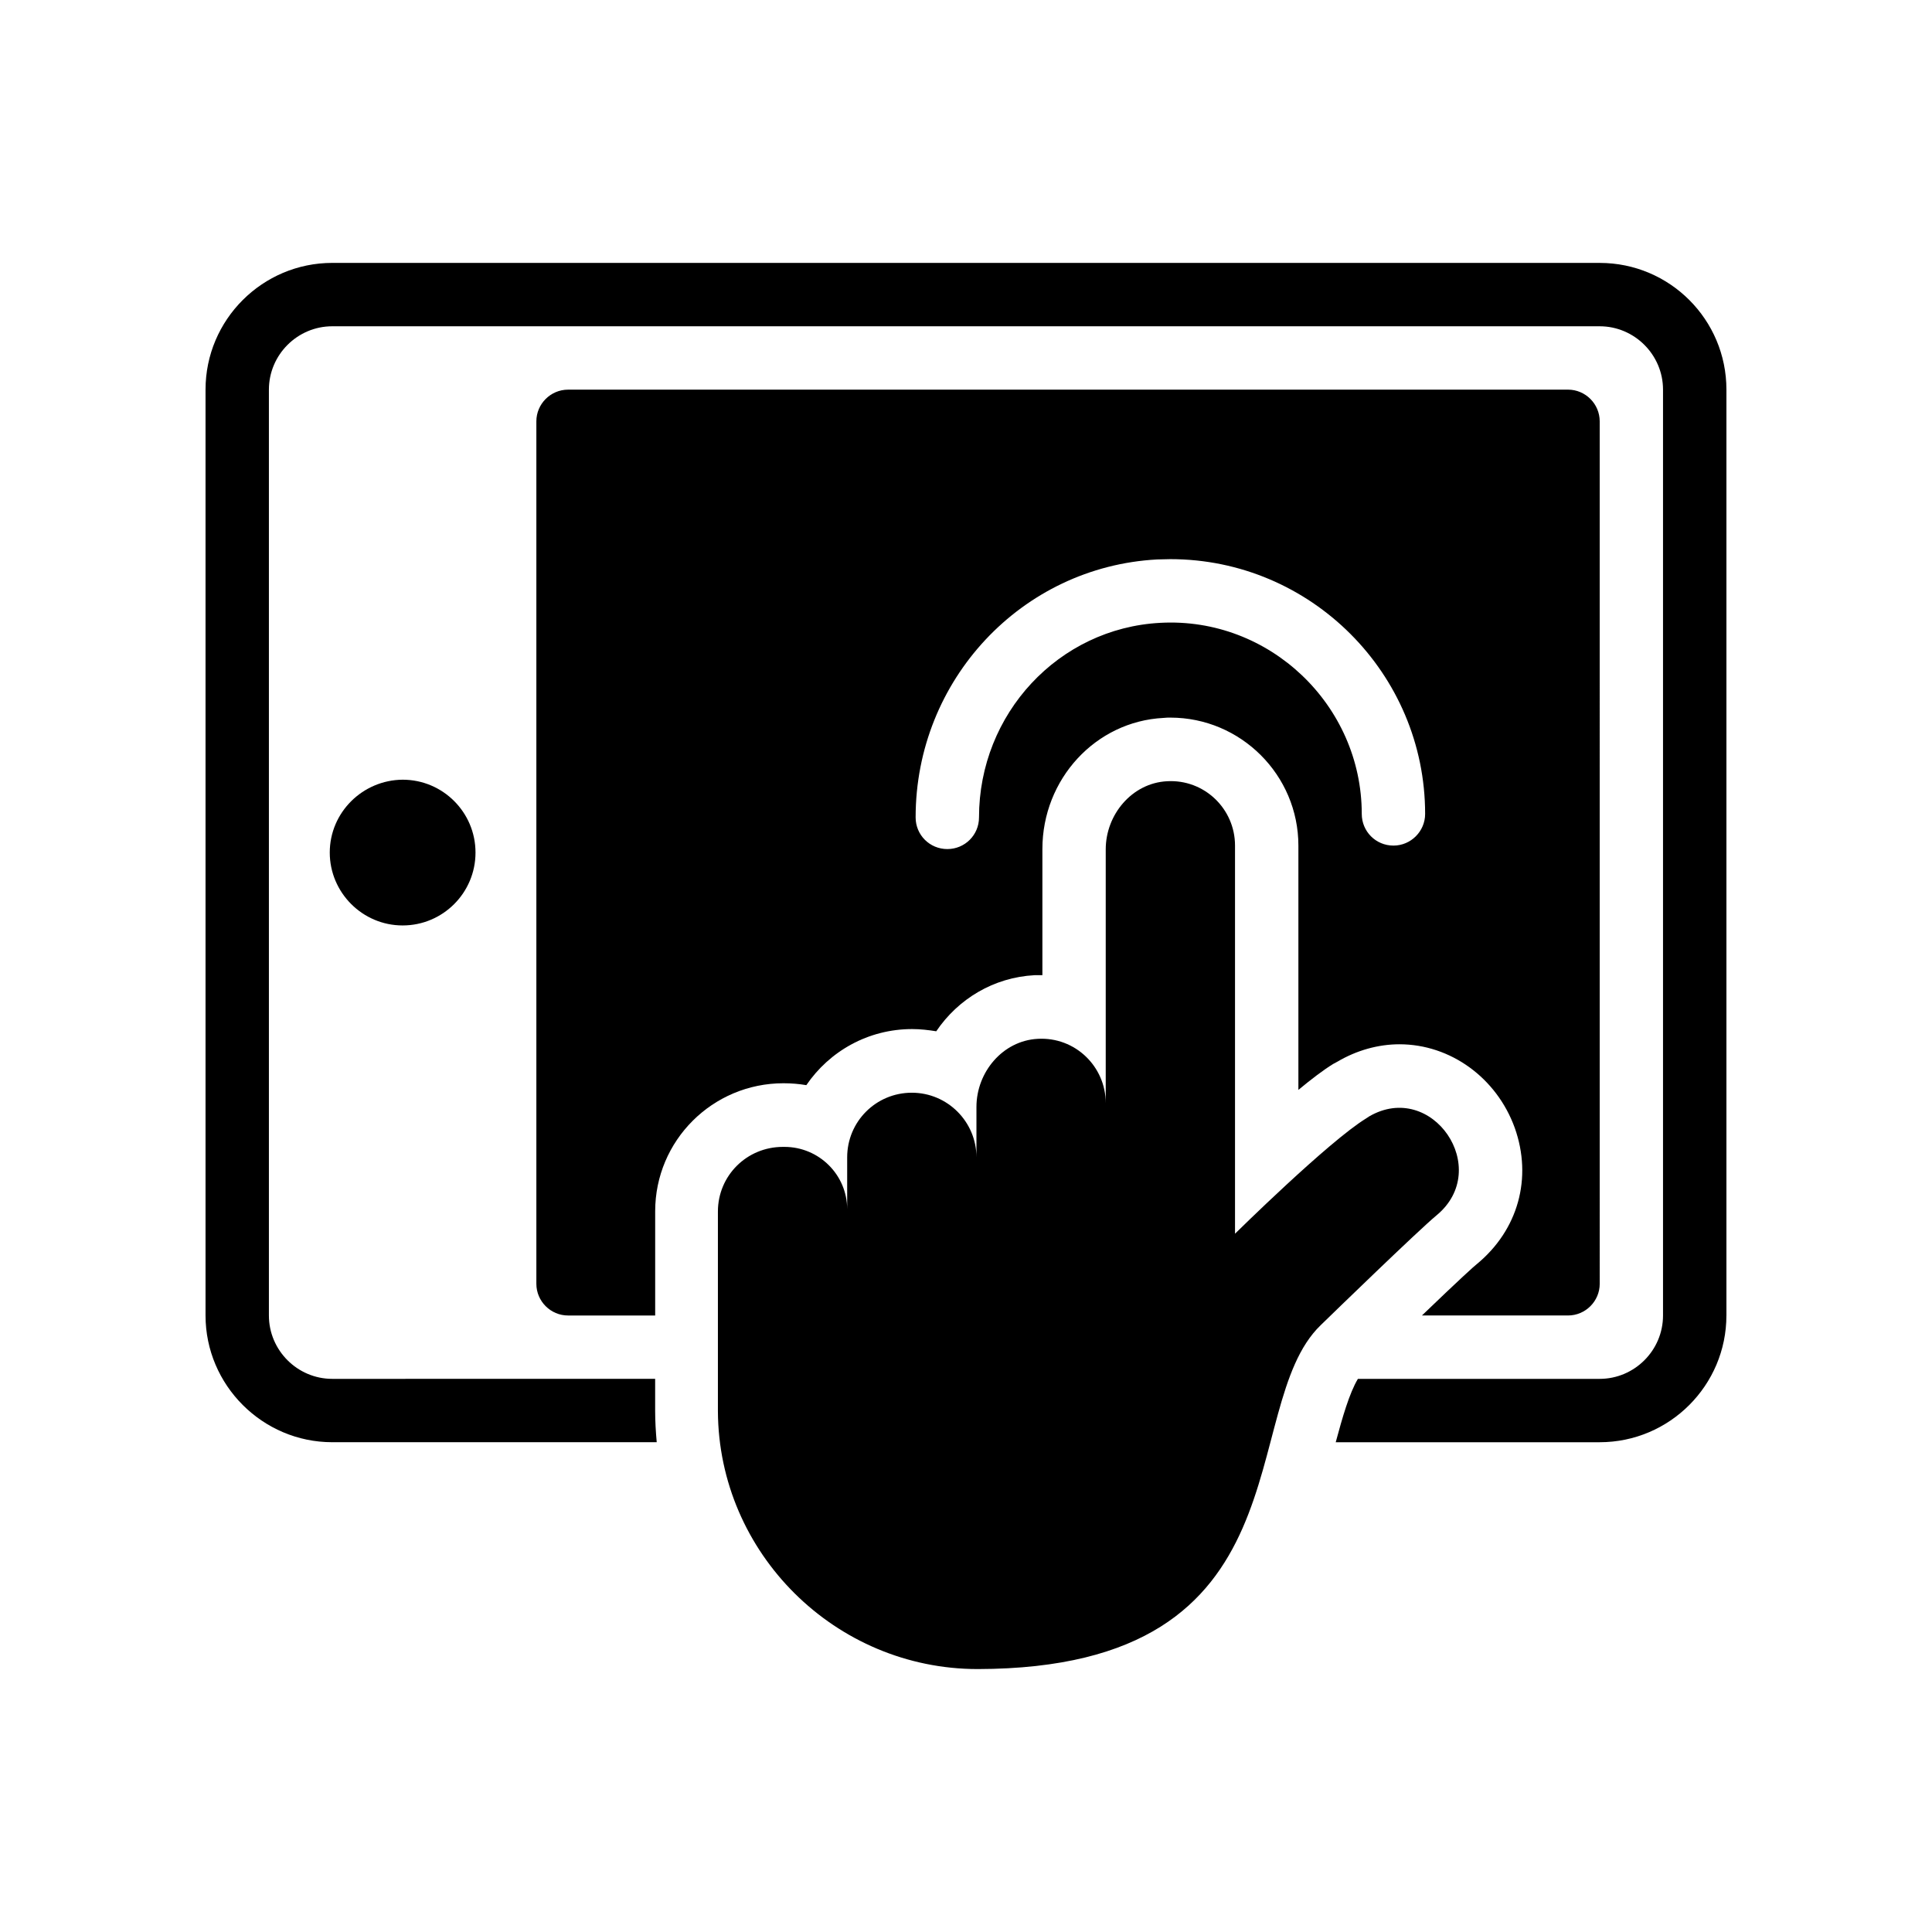
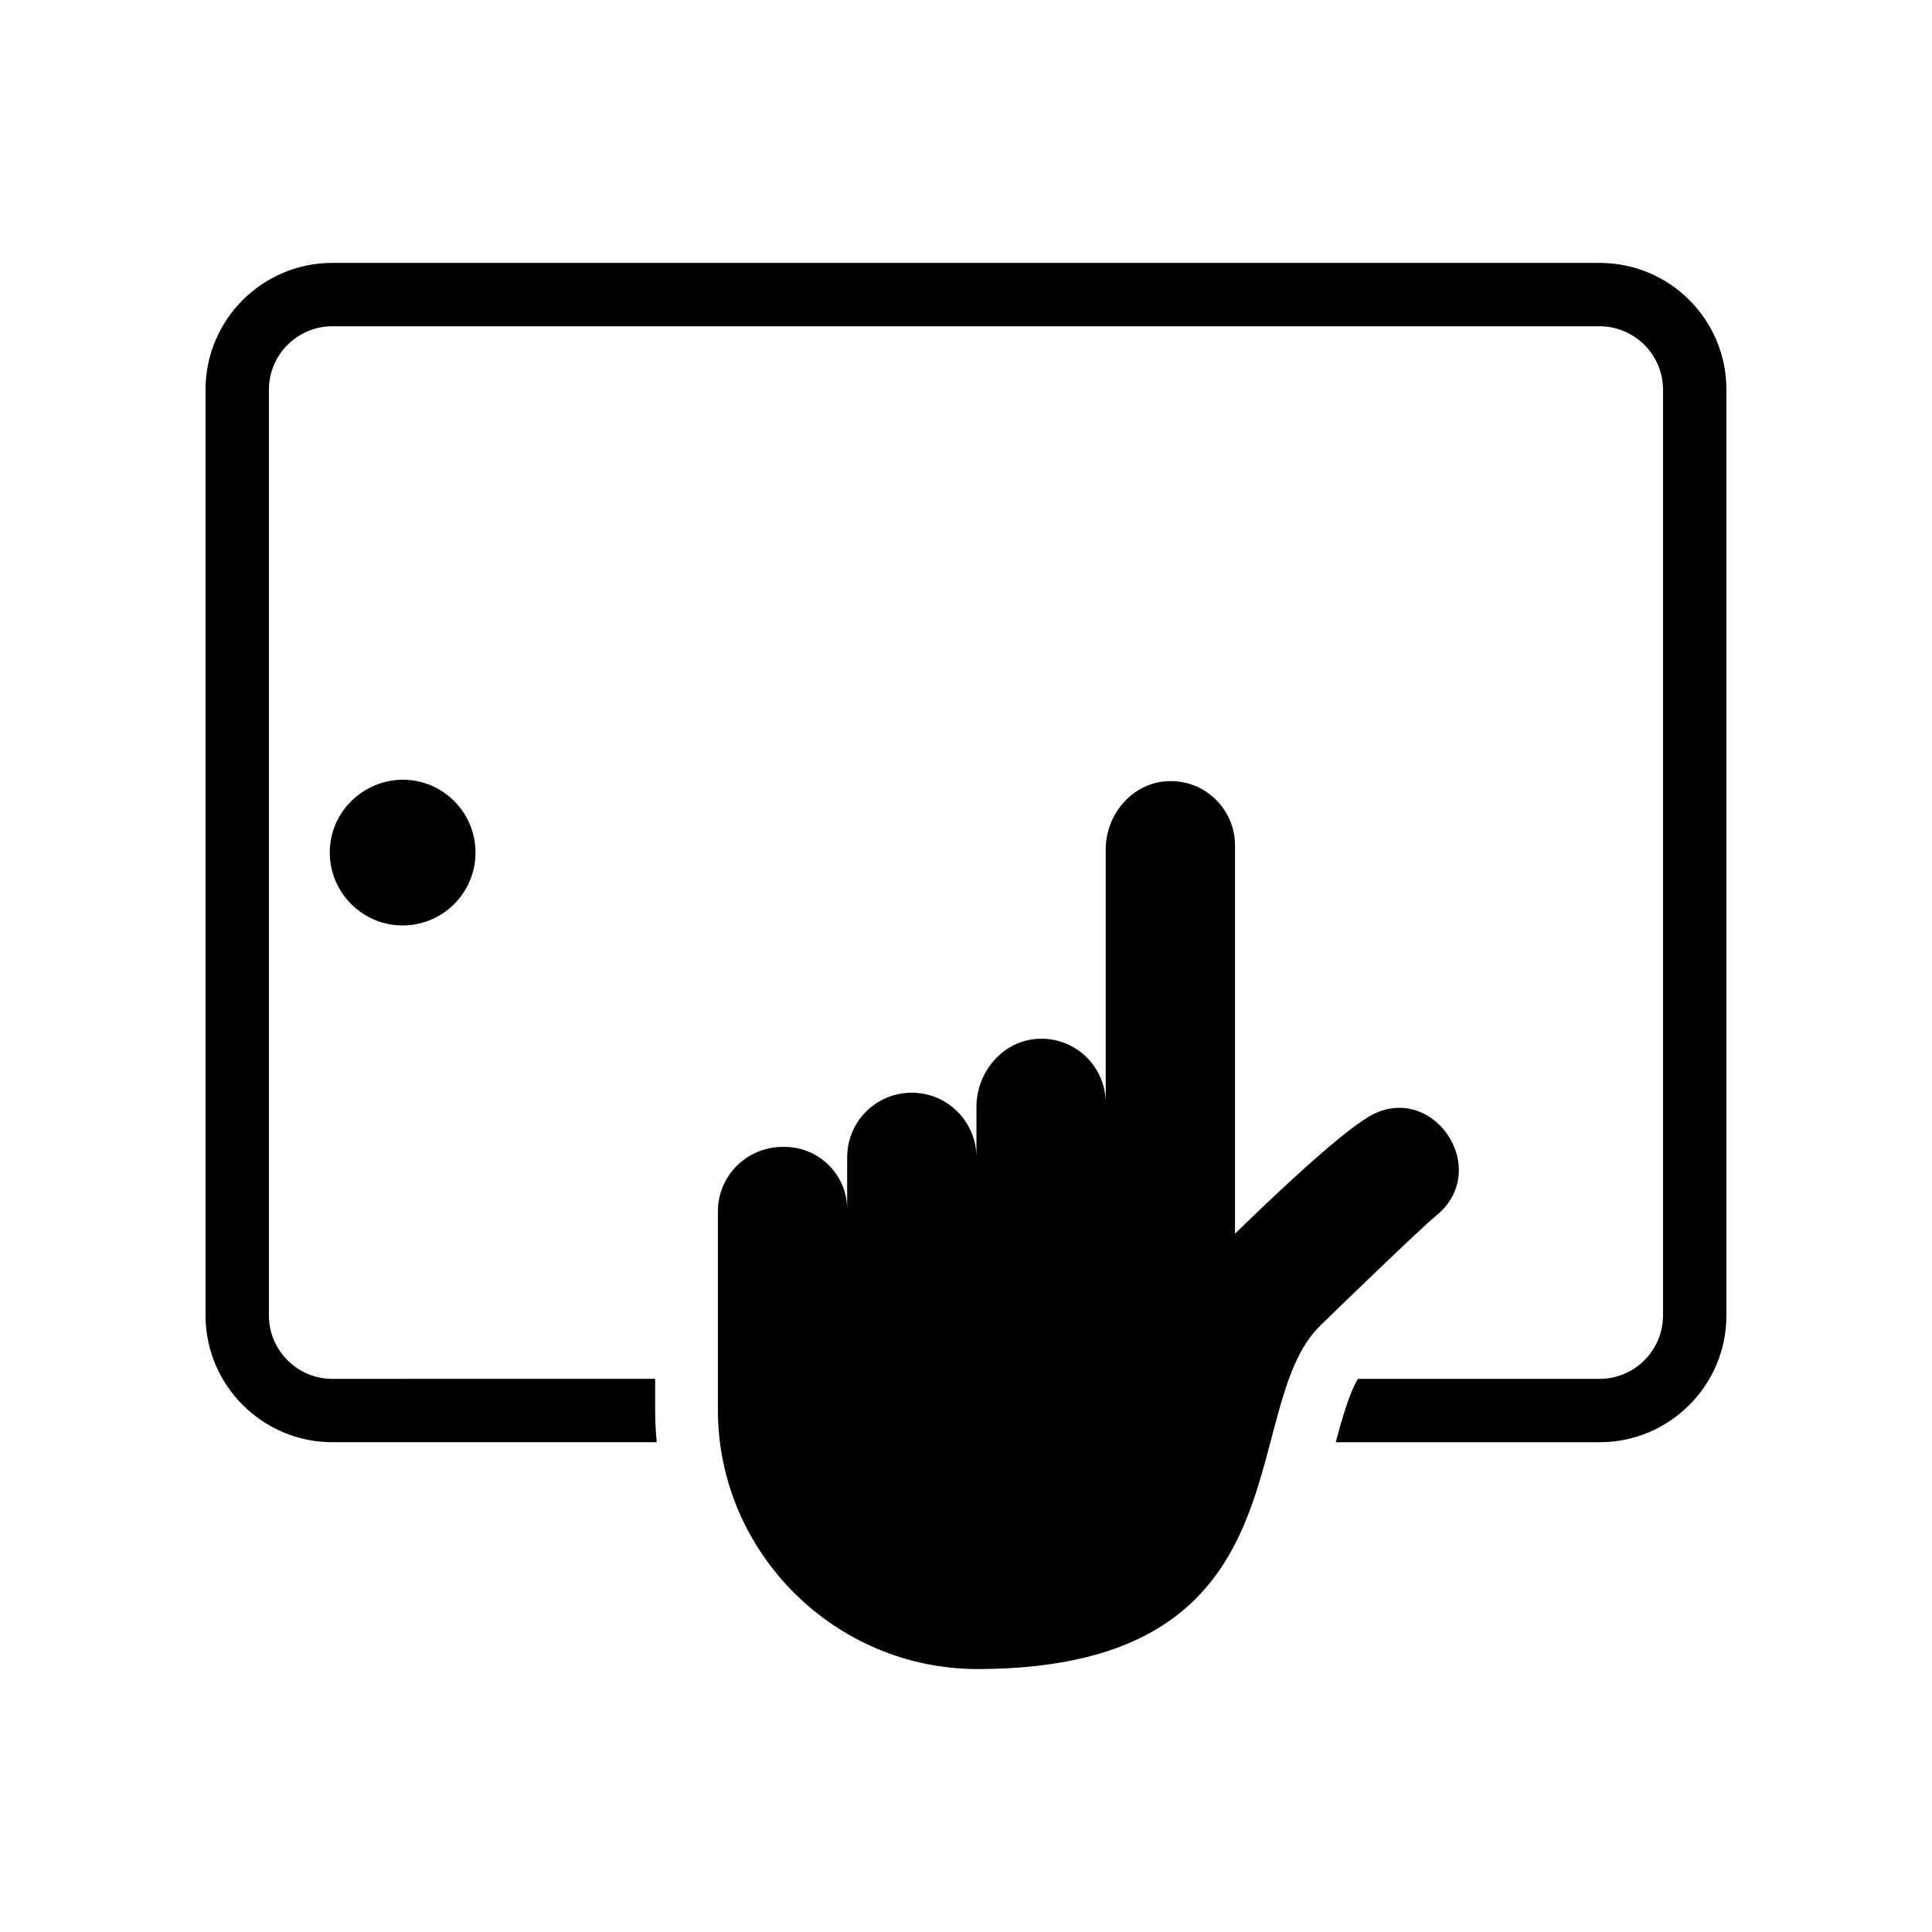
<svg xmlns="http://www.w3.org/2000/svg" fill="#000000" width="800px" height="800px" version="1.1" viewBox="144 144 512 512">
  <g>
    <path d="m403.11 586.32c88.754-0.168 68.184-69.191 90.855-91.105 3.359-3.273 25.863-25.105 30.73-29.137 14.945-12.344-1.176-35.938-17.887-26.199-0.25 0.168-0.504 0.336-0.754 0.504-9.91 6.047-34.762 30.562-34.762 30.562v-102.86c0-9.742-8.145-17.633-18.055-17.047-9.238 0.504-16.207 8.816-16.207 18.055v67.258c0-9.742-8.145-17.633-18.055-17.047-9.238 0.504-16.207 8.816-16.207 18.055v13.352c0-9.406-7.641-17.129-17.129-17.129s-17.129 7.641-17.129 17.129v13.77c0-9.152-7.473-16.543-16.625-16.543h-0.418c-9.574 0-17.215 7.641-17.215 17.129v52.898c0.168 37.621 31.07 68.355 68.855 68.355z" />
    <path d="m601.52 492.62v-245.36c0-18.559-15.031-33.586-33.586-33.586l-335.88-0.004c-18.473 0-33.586 15.031-33.586 33.586v245.36c0 18.473 15.113 33.586 33.586 33.586h85.984c-0.25-2.769-0.418-5.543-0.418-8.398v-8.398l-85.566 0.008c-9.238 0-16.793-7.559-16.793-16.793v-245.36c0-9.238 7.559-16.793 16.793-16.793h335.87c9.238 0 16.793 7.559 16.793 16.793v245.36c0 9.238-7.559 16.793-16.793 16.793h-64.066c-2.266 3.777-4.113 10.242-5.879 16.793h69.945c18.559 0 33.59-15.113 33.59-33.586z" />
-     <path d="m535.36 479.01c-0.84 0.672-3.945 3.441-14.527 13.602l38.711 0.004c4.617 0 8.398-3.777 8.398-8.398l-0.004-228.56c0-4.617-3.777-8.398-8.398-8.398l-265 0.004c-4.617 0-8.398 3.777-8.398 8.398v228.56c0 4.617 3.777 8.398 8.398 8.398h23.09v-27.625c0-18.727 15.199-33.922 34.008-33.922 2.016 0 4.113 0.168 6.047 0.504 6.129-8.984 16.375-14.863 28.047-14.863 2.184 0 4.281 0.25 6.383 0.586 5.793-8.566 15.199-14.273 26.031-14.863h2.098v-33.418c0-18.559 14.105-33.84 32.074-34.762 0.672-0.082 1.258-0.082 1.848-0.082 18.641 0 33.922 15.199 33.922 33.922v64.738c3.441-2.856 6.633-5.289 9.238-6.887l1.09-0.586c5.121-3.023 10.832-4.617 16.457-4.617 13.52 0 25.777 8.902 30.562 22.168 4.703 13.258 0.926 27.031-10.074 36.098zm-22.082-110.92c-4.703 0-8.398-3.777-8.398-8.398 0-28.801-24.434-52.227-53.402-50.633-26.953 1.426-48.031 24.098-48.031 51.555 0 4.703-3.777 8.398-8.398 8.398-4.617 0-8.398-3.695-8.398-8.398 0-36.441 28.129-66.418 63.984-68.352 1.09 0 2.352-0.082 3.527-0.082 37.199 0 67.512 30.312 67.512 67.512 0 4.621-3.777 8.398-8.395 8.398z" />
    <path d="m231.39 369.94c0 10.578 8.648 19.312 19.312 19.312s19.312-8.648 19.312-19.312-8.648-19.312-19.312-19.312c-10.582 0.086-19.312 8.648-19.312 19.312z" />
  </g>
</svg>